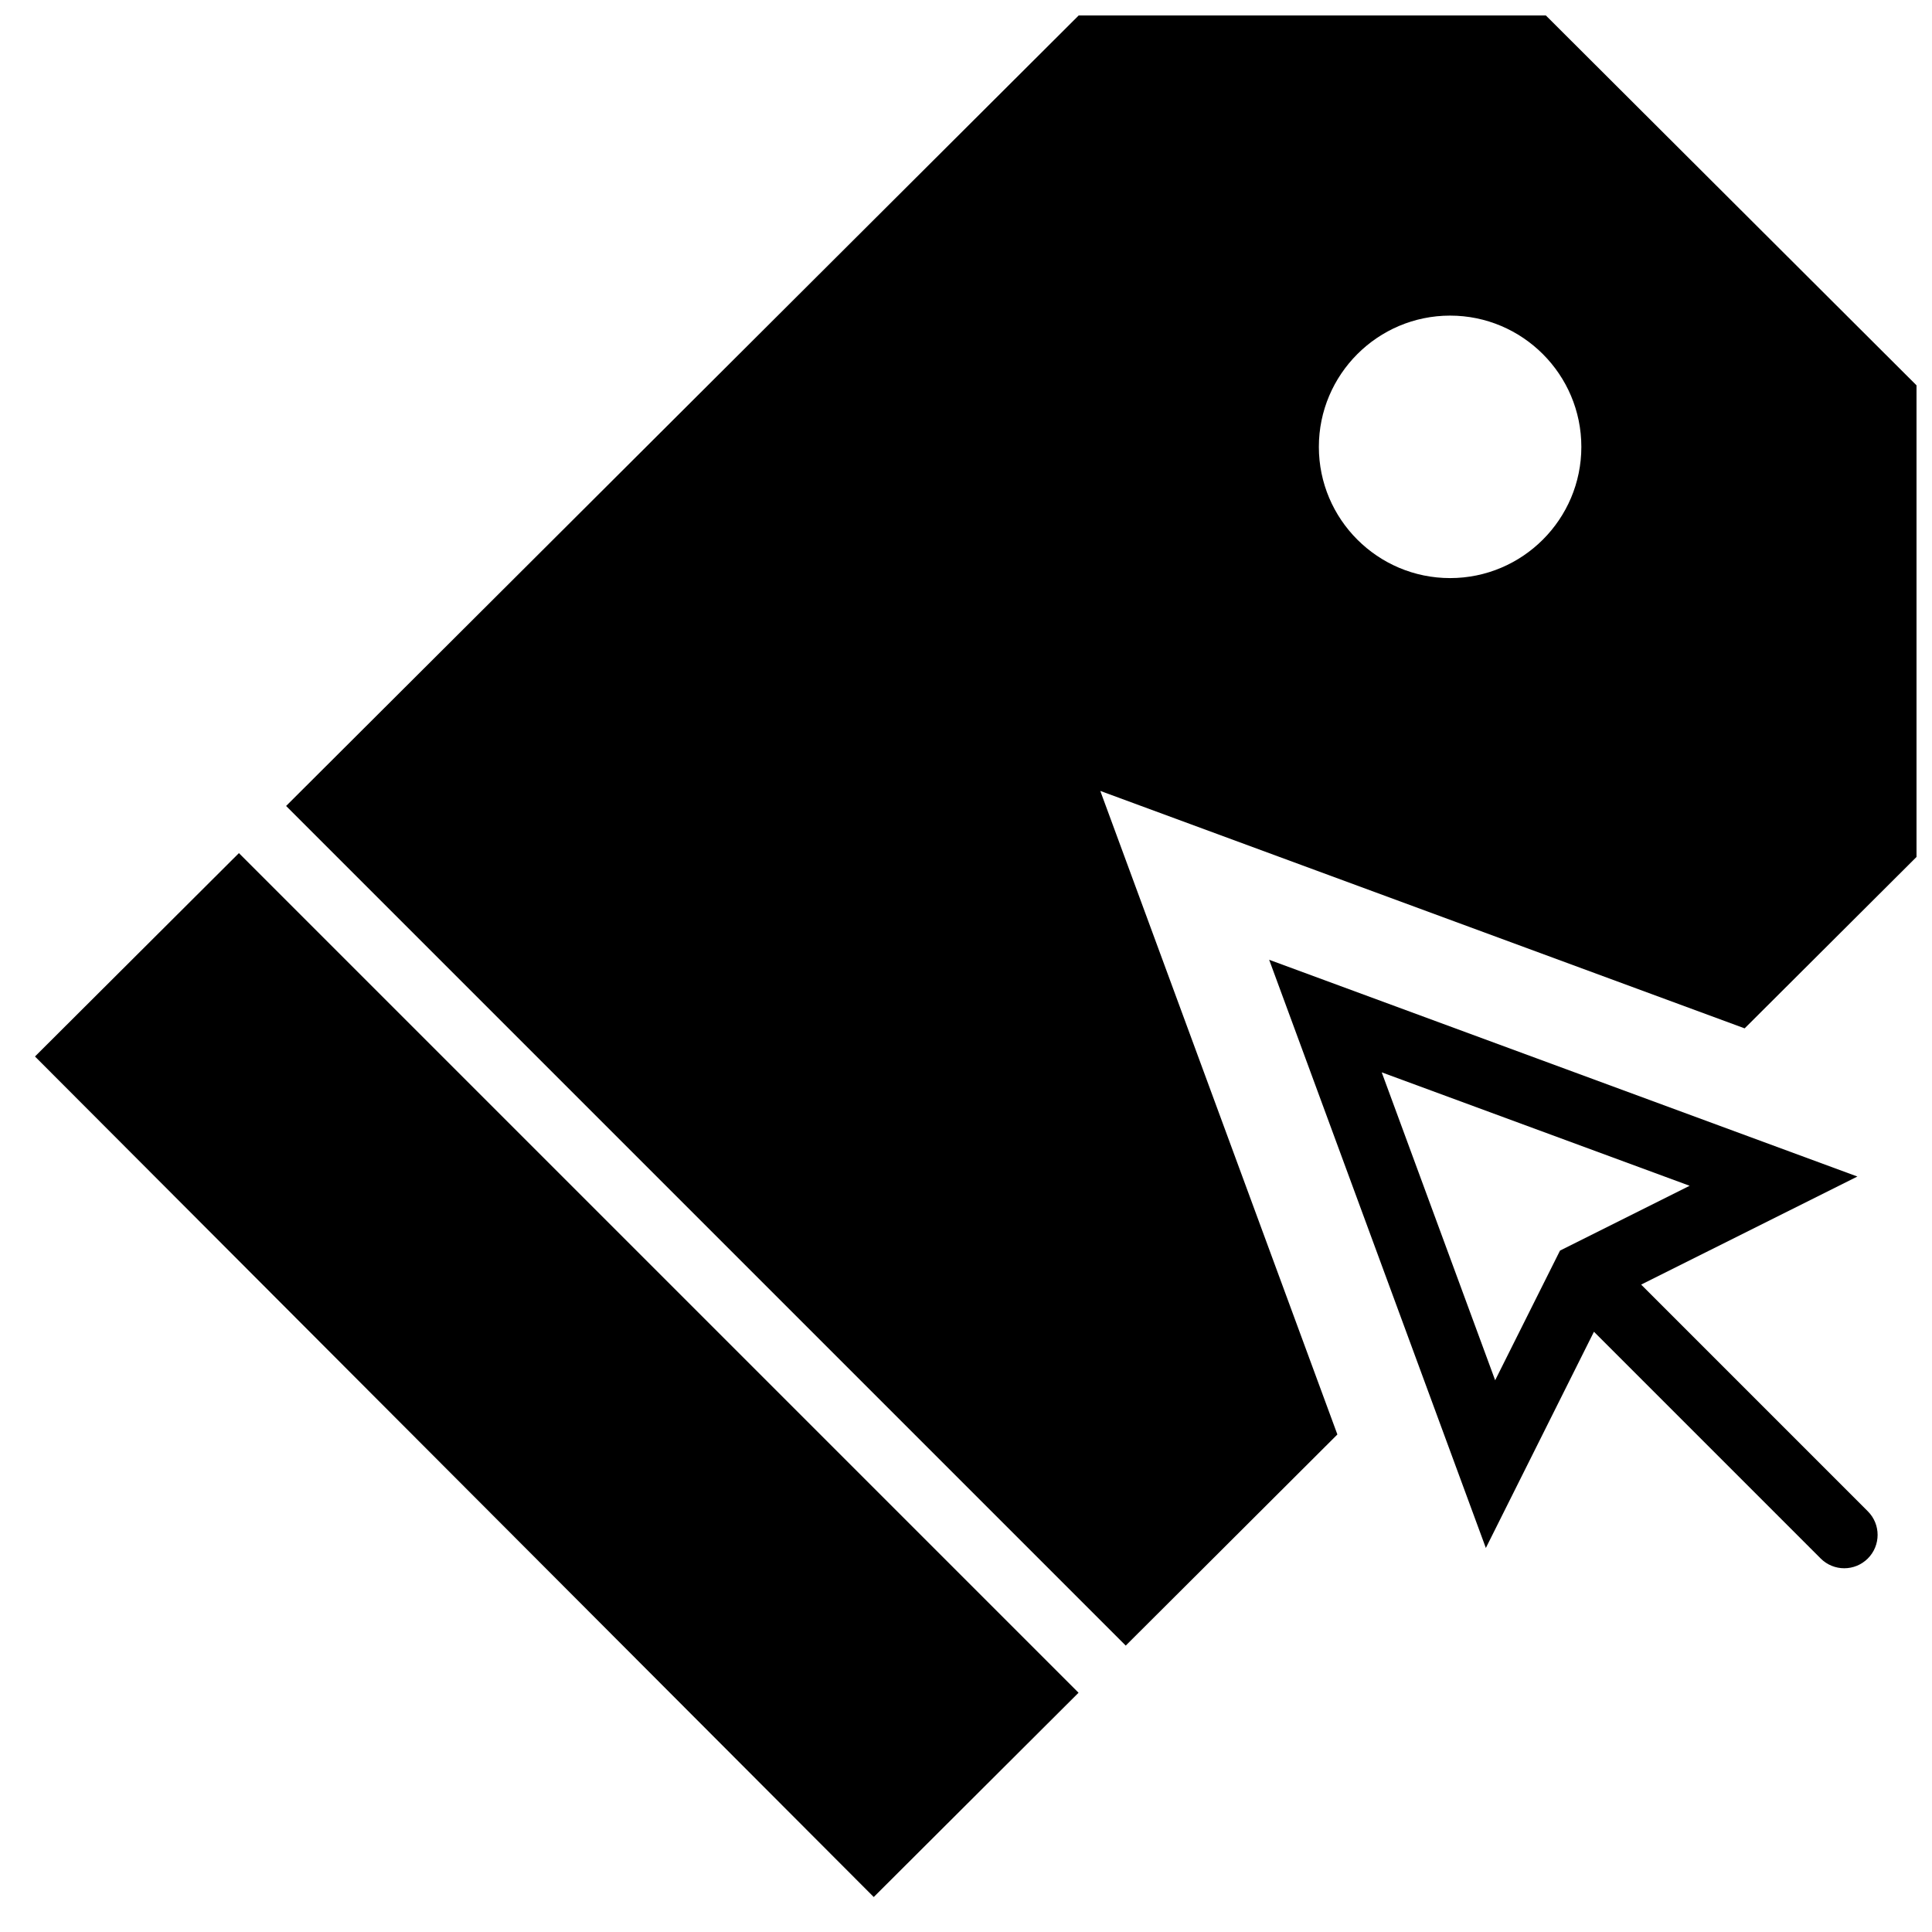
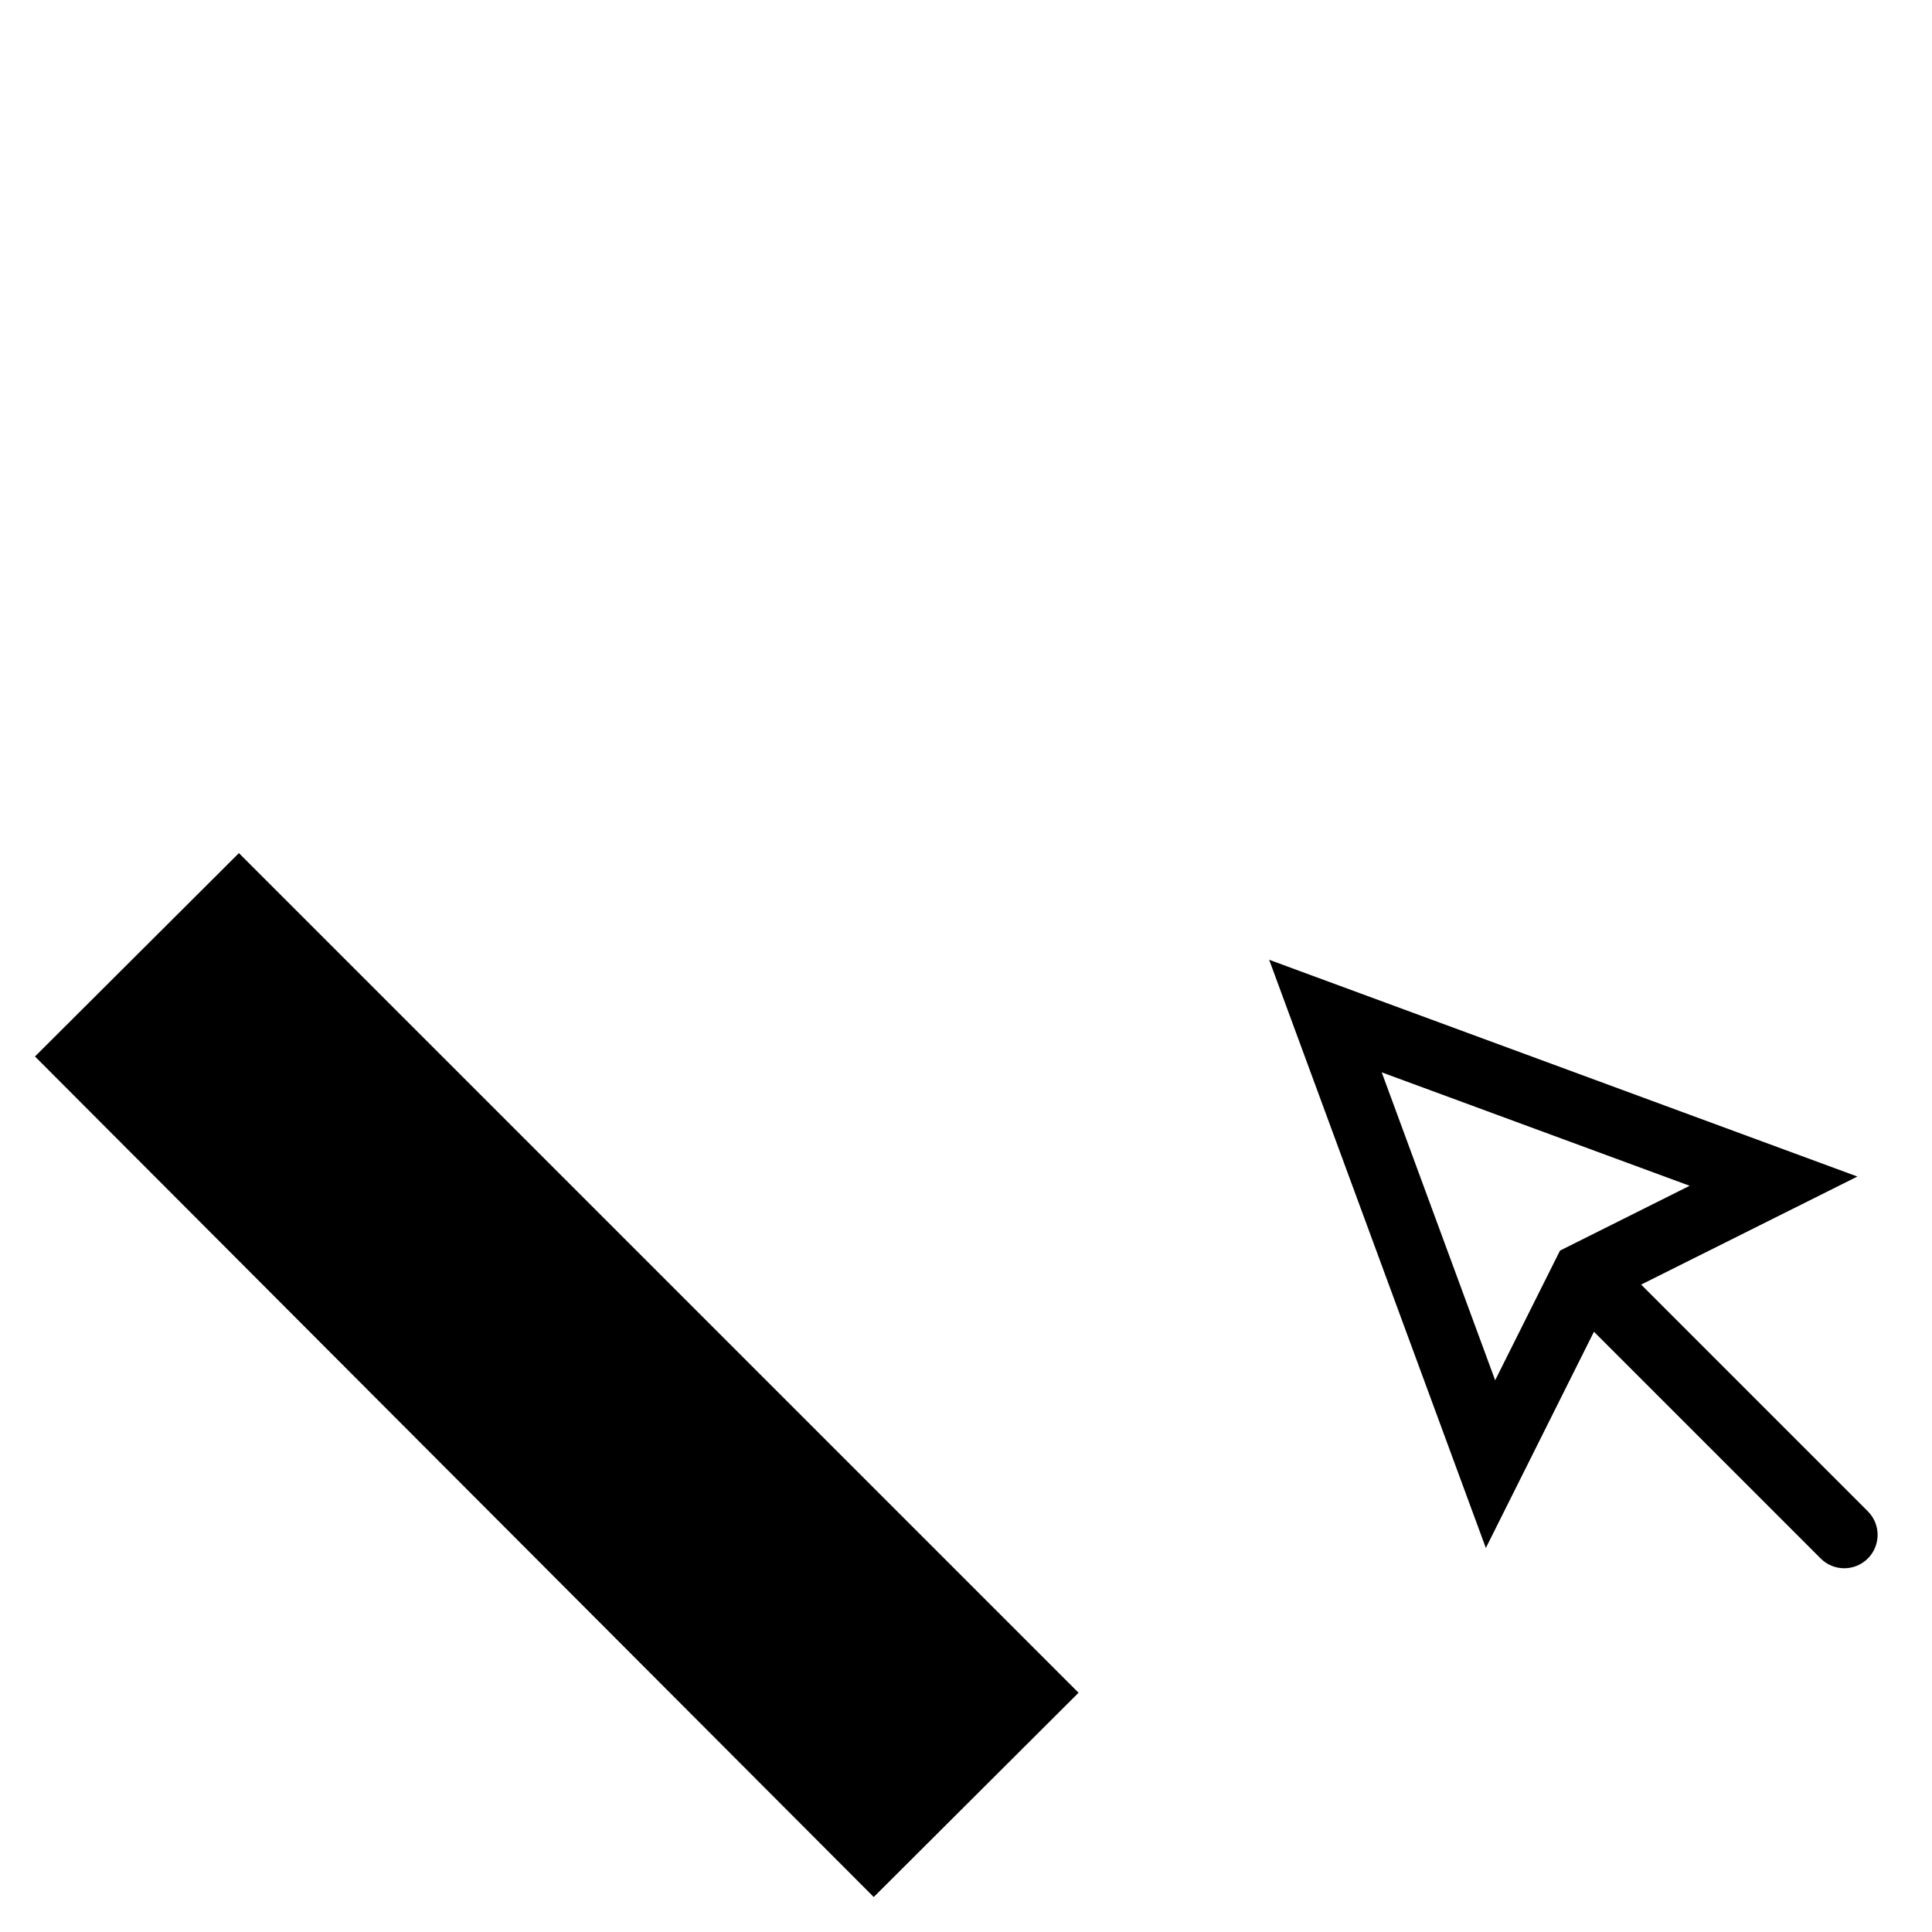
<svg xmlns="http://www.w3.org/2000/svg" width="800px" height="800px" version="1.1" viewBox="144 144 512 512">
  <defs>
    <clipPath id="a">
-       <path d="m219 148.09h432.9v432.91h-432.9z" />
-     </clipPath>
+       </clipPath>
  </defs>
  <path d="m578.92 484.43 57.309-28.637-155.89-57.445 57.426 155.88 28.645-57.301 60.086 60.086c1.723 1.723 3.988 2.59 6.25 2.59s4.523-0.867 6.25-2.59c3.453-3.457 3.453-9.051 0-12.5zm-68.75-56.25 81.602 30.062-34.355 17.18-17.184 34.359z" fill-rule="evenodd" />
  <path d="m153.27 423.98 222.28 222.75 54.277-54.137-222.51-222.51-54.047 53.898" fill-rule="evenodd" />
  <g clip-path="url(#a)">
    <path d="m553.66 148.09h-123.79l-210.05 209.5 222.51 222.51 22.461-22.398c3.109-3.109 16.688-16.652 33.629-33.551l-62.832-170.55 170.76 62.926 45.547-45.422v-124.99zm-25.367 149.11c-19.18 0-34.781-15.59-34.781-34.77 0-19.184 15.602-34.789 34.781-34.789 19.18 0 34.781 15.605 34.781 34.789 0 19.18-15.602 34.77-34.781 34.77z" fill-rule="evenodd" />
  </g>
</svg>